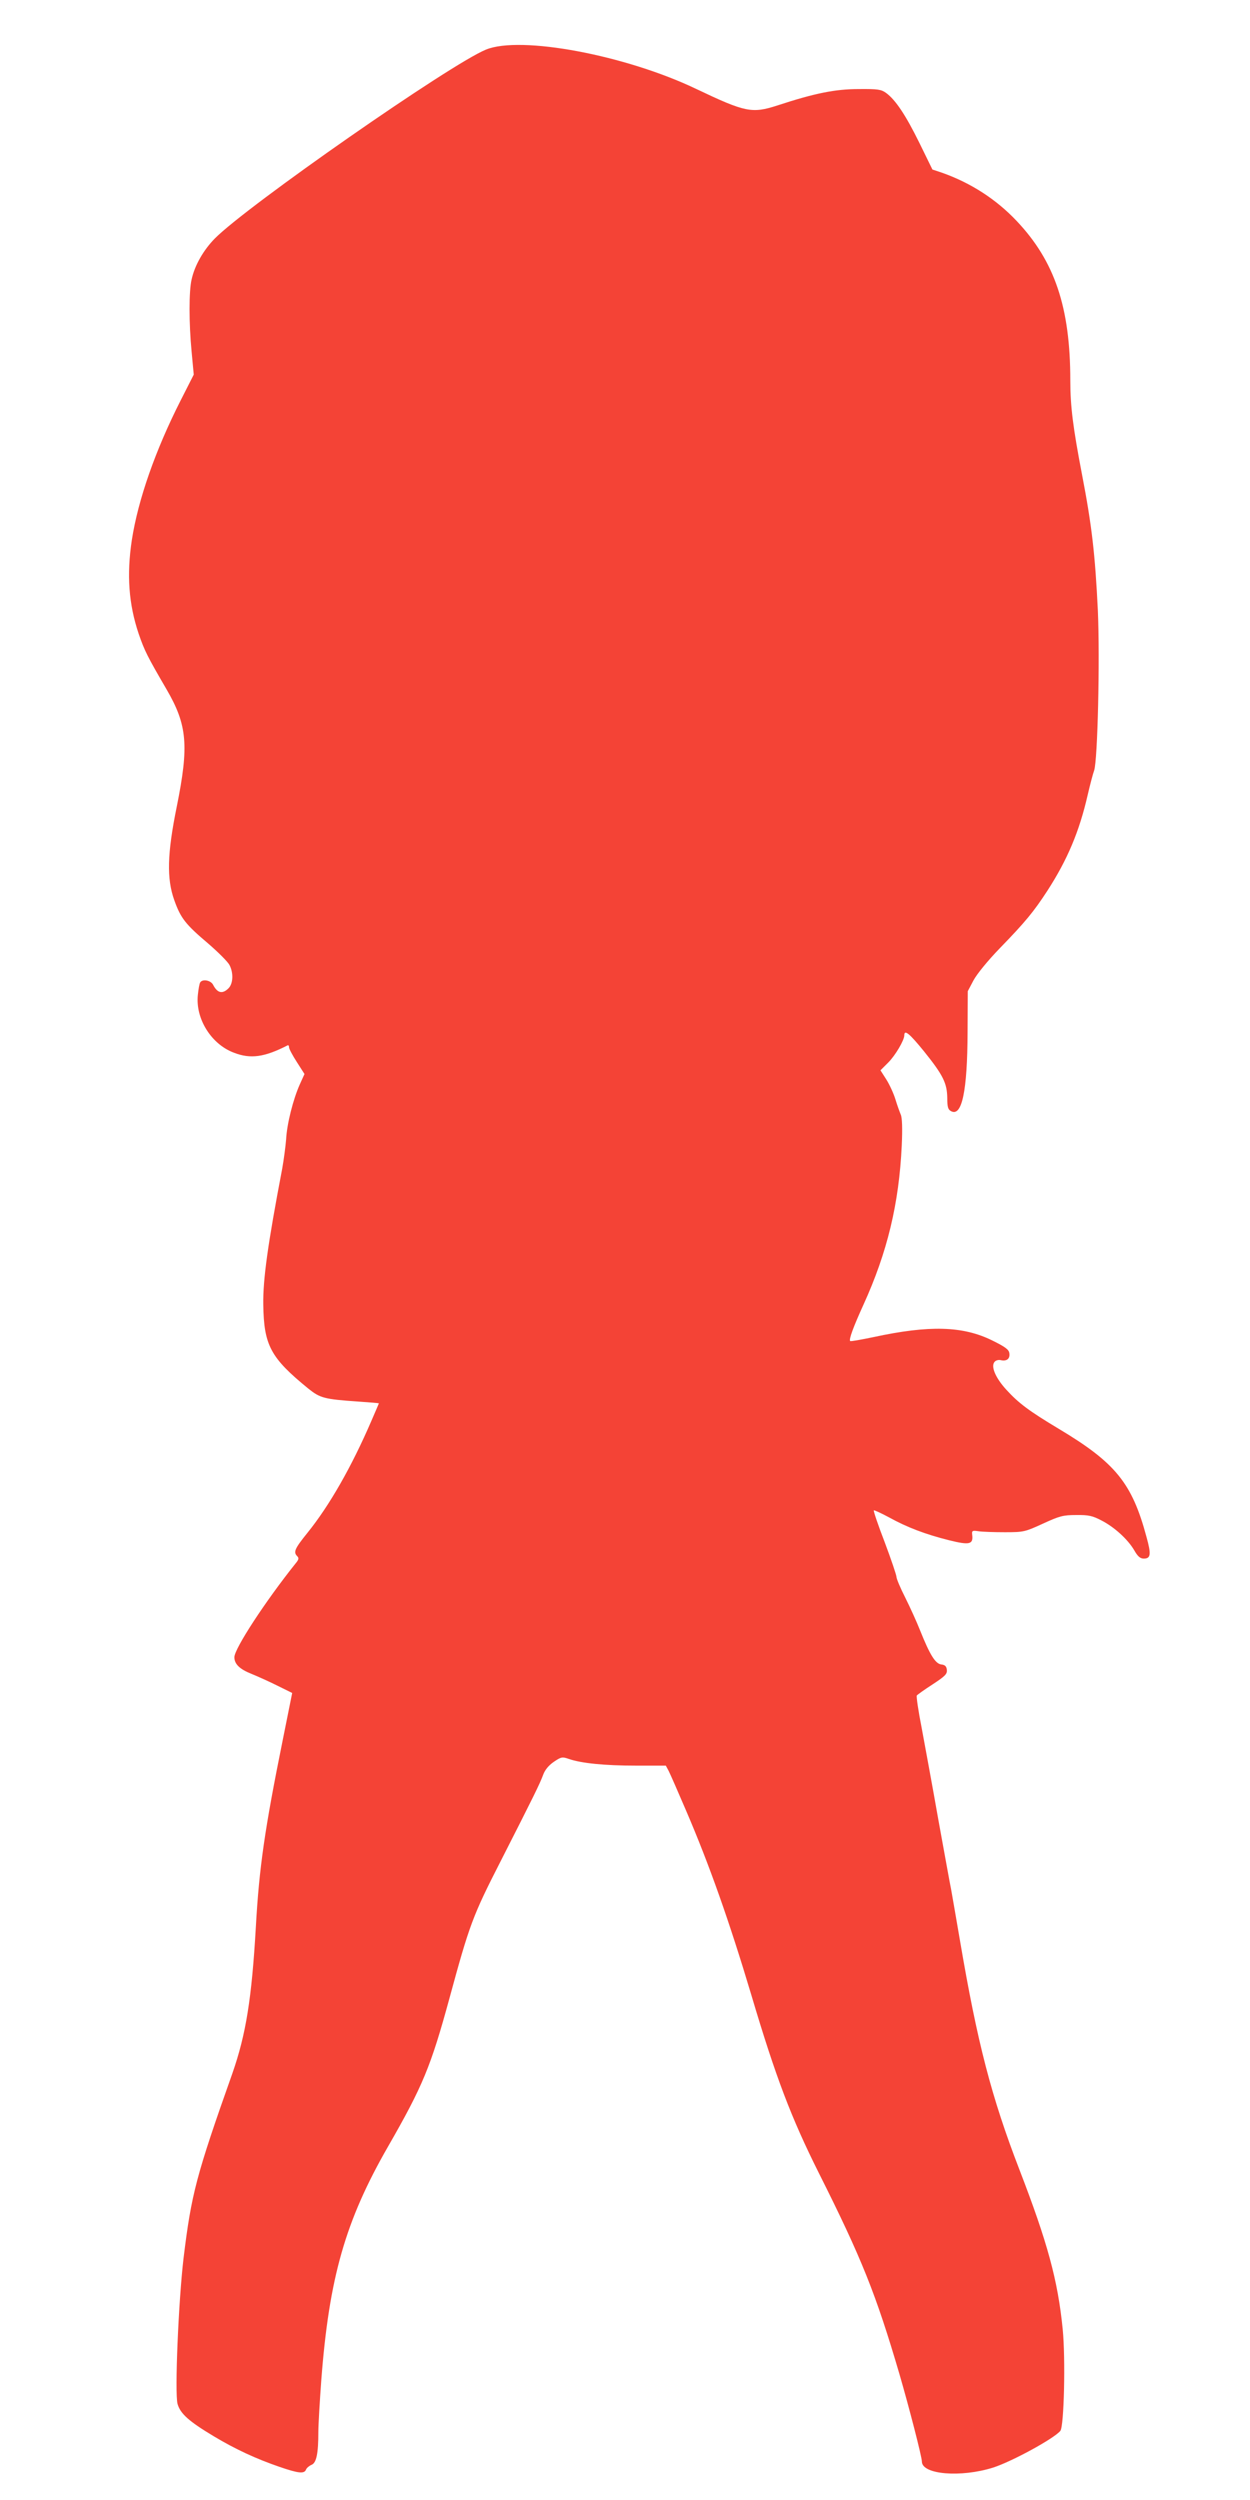
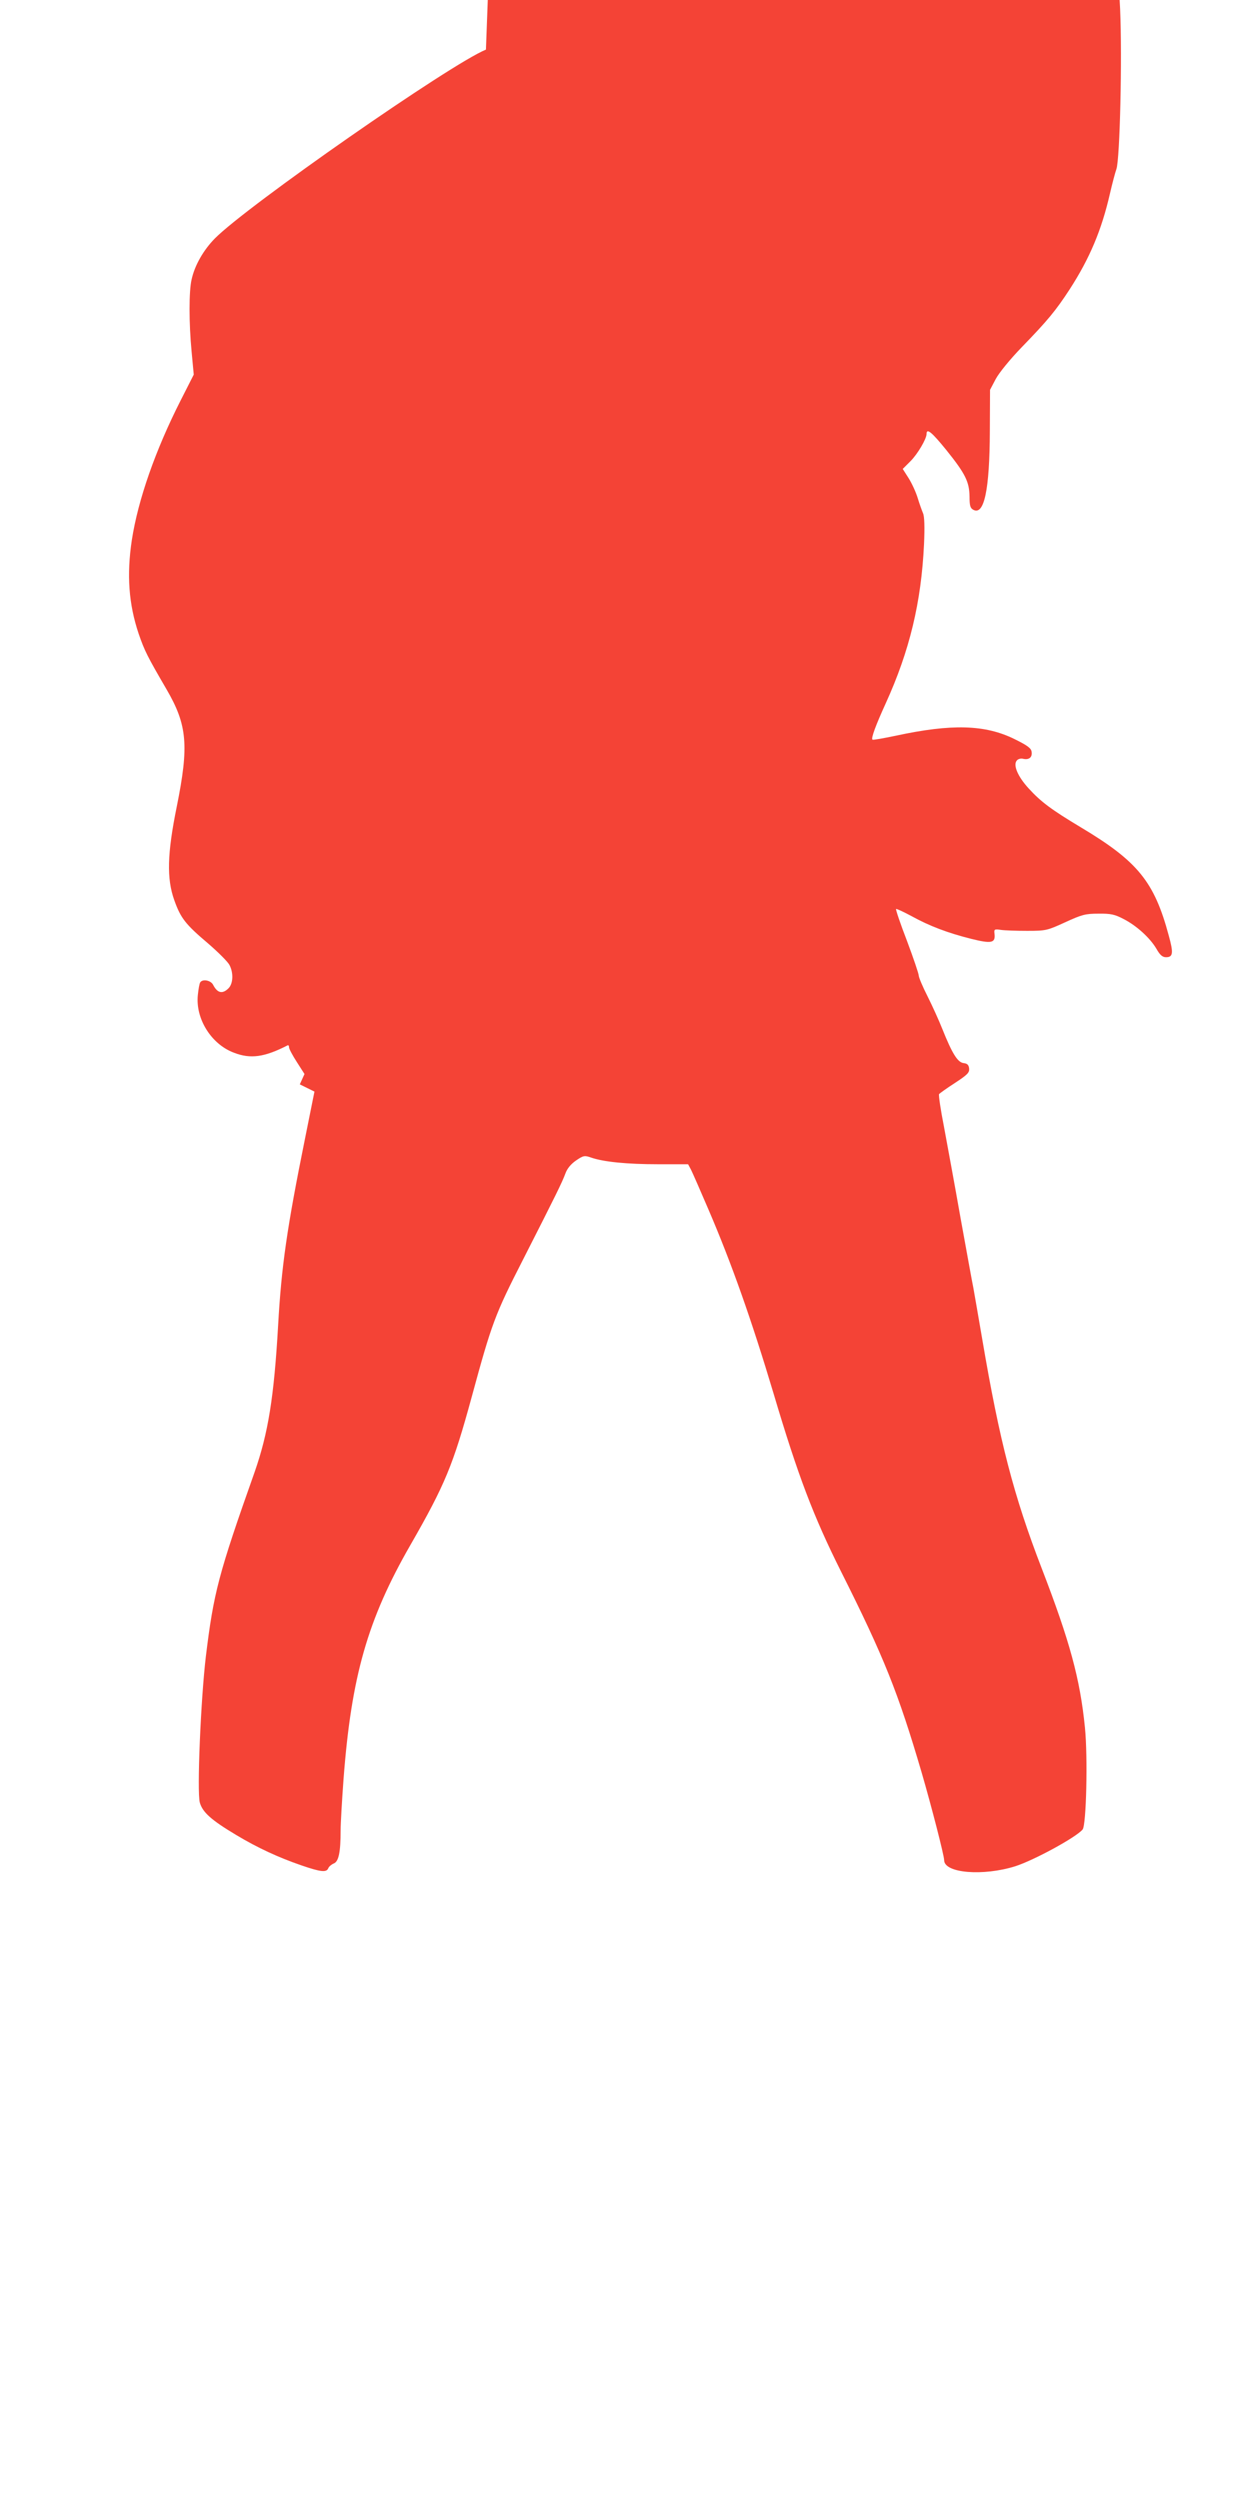
<svg xmlns="http://www.w3.org/2000/svg" version="1.0" width="640pt" height="1280pt" viewBox="0 0 640 1280" preserveAspectRatio="xMidYMid meet">
  <g transform="translate(0,1280) scale(0.1,-0.1)" fill="#f44336" stroke="none">
-     <path d="M2488 12546 c-183 -75 -1223 -800 -1388 -967 -58 -59 -103 -137 -119 -210 -14 -59 -14 -223 0 -369 l11 -118 -67 -132 c-129 -254 -218 -508 -250 -715 -27 -179 -16 -328 35 -480 30 -87 44 -115 143 -285 106 -182 115 -288 52 -600 -49 -241 -52 -368 -13 -478 33 -93 57 -124 174 -223 52 -45 101 -94 109 -110 21 -40 19 -95 -5 -119 -31 -31 -57 -25 -79 18 -12 23 -54 31 -66 12 -4 -6 -9 -35 -12 -64 -13 -122 69 -253 185 -296 85 -33 156 -23 275 38 4 2 7 -3 7 -11 0 -7 18 -41 40 -75 l39 -61 -24 -53 c-34 -76 -66 -202 -70 -281 -3 -37 -12 -105 -20 -150 -74 -388 -99 -567 -97 -697 3 -208 37 -272 231 -430 60 -48 81 -54 255 -66 58 -4 106 -8 106 -9 0 -1 -18 -42 -39 -91 -101 -234 -214 -432 -326 -571 -67 -83 -74 -100 -53 -121 9 -9 8 -17 -8 -36 -155 -194 -314 -437 -314 -481 0 -35 27 -61 87 -85 32 -13 92 -40 134 -61 l75 -37 -48 -239 c-93 -460 -121 -655 -138 -958 -21 -368 -51 -552 -120 -750 -186 -525 -210 -618 -250 -945 -26 -219 -46 -692 -31 -748 14 -50 59 -90 186 -166 110 -66 216 -115 335 -156 99 -34 128 -37 137 -14 3 8 16 19 28 24 25 10 35 57 35 169 0 36 7 155 15 264 40 525 123 816 342 1197 178 310 219 410 314 758 103 379 119 422 262 702 170 334 201 397 218 443 9 25 28 48 54 66 38 26 44 27 78 15 64 -22 183 -34 342 -34 l154 0 15 -28 c8 -16 48 -107 89 -203 119 -277 221 -566 334 -944 125 -421 204 -628 345 -910 220 -438 293 -621 413 -1030 50 -172 115 -424 115 -448 0 -67 200 -83 365 -31 96 31 311 148 344 188 19 23 27 370 12 521 -25 251 -78 444 -221 815 -144 373 -216 651 -305 1175 -20 116 -40 233 -45 260 -6 28 -35 190 -66 360 -30 171 -69 381 -85 468 -17 86 -28 161 -25 166 3 4 39 30 81 57 64 42 75 53 73 74 -2 19 -10 26 -29 28 -30 4 -58 49 -108 174 -17 43 -51 118 -76 168 -25 49 -45 97 -45 106 0 9 -27 89 -60 177 -34 88 -59 162 -56 164 2 2 37 -14 78 -36 92 -51 187 -87 307 -117 104 -26 124 -21 119 25 -3 24 -1 26 32 21 19 -3 80 -5 135 -5 97 0 103 2 195 44 85 39 103 44 170 44 63 1 84 -4 128 -27 67 -34 136 -97 169 -153 18 -32 31 -43 49 -43 36 0 39 21 14 111 -74 276 -159 380 -450 554 -150 90 -204 130 -267 199 -56 61 -81 120 -61 143 6 8 21 12 32 9 30 -7 48 7 44 35 -2 19 -21 33 -88 66 -150 74 -321 79 -608 17 -63 -13 -117 -23 -119 -20 -8 7 17 74 68 186 122 268 182 517 196 815 4 88 2 143 -5 158 -5 12 -18 47 -27 77 -9 30 -30 76 -47 103 l-30 47 40 40 c36 36 82 114 82 139 0 32 27 9 101 -82 98 -122 118 -163 119 -239 0 -46 4 -59 19 -67 56 -31 84 102 85 404 l1 210 29 55 c17 32 73 101 135 165 131 135 173 186 244 295 102 158 163 302 206 490 12 52 27 109 33 125 18 52 30 568 19 820 -14 288 -31 436 -81 695 -46 240 -60 349 -60 481 0 376 -80 612 -275 818 -105 111 -234 194 -380 246 l-51 17 -67 137 c-69 140 -121 219 -170 255 -25 18 -42 21 -140 20 -120 0 -225 -21 -417 -84 -130 -42 -164 -35 -414 84 -363 174 -901 275 -1078 202z" />
+     <path d="M2488 12546 c-183 -75 -1223 -800 -1388 -967 -58 -59 -103 -137 -119 -210 -14 -59 -14 -223 0 -369 l11 -118 -67 -132 c-129 -254 -218 -508 -250 -715 -27 -179 -16 -328 35 -480 30 -87 44 -115 143 -285 106 -182 115 -288 52 -600 -49 -241 -52 -368 -13 -478 33 -93 57 -124 174 -223 52 -45 101 -94 109 -110 21 -40 19 -95 -5 -119 -31 -31 -57 -25 -79 18 -12 23 -54 31 -66 12 -4 -6 -9 -35 -12 -64 -13 -122 69 -253 185 -296 85 -33 156 -23 275 38 4 2 7 -3 7 -11 0 -7 18 -41 40 -75 l39 -61 -24 -53 l75 -37 -48 -239 c-93 -460 -121 -655 -138 -958 -21 -368 -51 -552 -120 -750 -186 -525 -210 -618 -250 -945 -26 -219 -46 -692 -31 -748 14 -50 59 -90 186 -166 110 -66 216 -115 335 -156 99 -34 128 -37 137 -14 3 8 16 19 28 24 25 10 35 57 35 169 0 36 7 155 15 264 40 525 123 816 342 1197 178 310 219 410 314 758 103 379 119 422 262 702 170 334 201 397 218 443 9 25 28 48 54 66 38 26 44 27 78 15 64 -22 183 -34 342 -34 l154 0 15 -28 c8 -16 48 -107 89 -203 119 -277 221 -566 334 -944 125 -421 204 -628 345 -910 220 -438 293 -621 413 -1030 50 -172 115 -424 115 -448 0 -67 200 -83 365 -31 96 31 311 148 344 188 19 23 27 370 12 521 -25 251 -78 444 -221 815 -144 373 -216 651 -305 1175 -20 116 -40 233 -45 260 -6 28 -35 190 -66 360 -30 171 -69 381 -85 468 -17 86 -28 161 -25 166 3 4 39 30 81 57 64 42 75 53 73 74 -2 19 -10 26 -29 28 -30 4 -58 49 -108 174 -17 43 -51 118 -76 168 -25 49 -45 97 -45 106 0 9 -27 89 -60 177 -34 88 -59 162 -56 164 2 2 37 -14 78 -36 92 -51 187 -87 307 -117 104 -26 124 -21 119 25 -3 24 -1 26 32 21 19 -3 80 -5 135 -5 97 0 103 2 195 44 85 39 103 44 170 44 63 1 84 -4 128 -27 67 -34 136 -97 169 -153 18 -32 31 -43 49 -43 36 0 39 21 14 111 -74 276 -159 380 -450 554 -150 90 -204 130 -267 199 -56 61 -81 120 -61 143 6 8 21 12 32 9 30 -7 48 7 44 35 -2 19 -21 33 -88 66 -150 74 -321 79 -608 17 -63 -13 -117 -23 -119 -20 -8 7 17 74 68 186 122 268 182 517 196 815 4 88 2 143 -5 158 -5 12 -18 47 -27 77 -9 30 -30 76 -47 103 l-30 47 40 40 c36 36 82 114 82 139 0 32 27 9 101 -82 98 -122 118 -163 119 -239 0 -46 4 -59 19 -67 56 -31 84 102 85 404 l1 210 29 55 c17 32 73 101 135 165 131 135 173 186 244 295 102 158 163 302 206 490 12 52 27 109 33 125 18 52 30 568 19 820 -14 288 -31 436 -81 695 -46 240 -60 349 -60 481 0 376 -80 612 -275 818 -105 111 -234 194 -380 246 l-51 17 -67 137 c-69 140 -121 219 -170 255 -25 18 -42 21 -140 20 -120 0 -225 -21 -417 -84 -130 -42 -164 -35 -414 84 -363 174 -901 275 -1078 202z" />
  </g>
</svg>